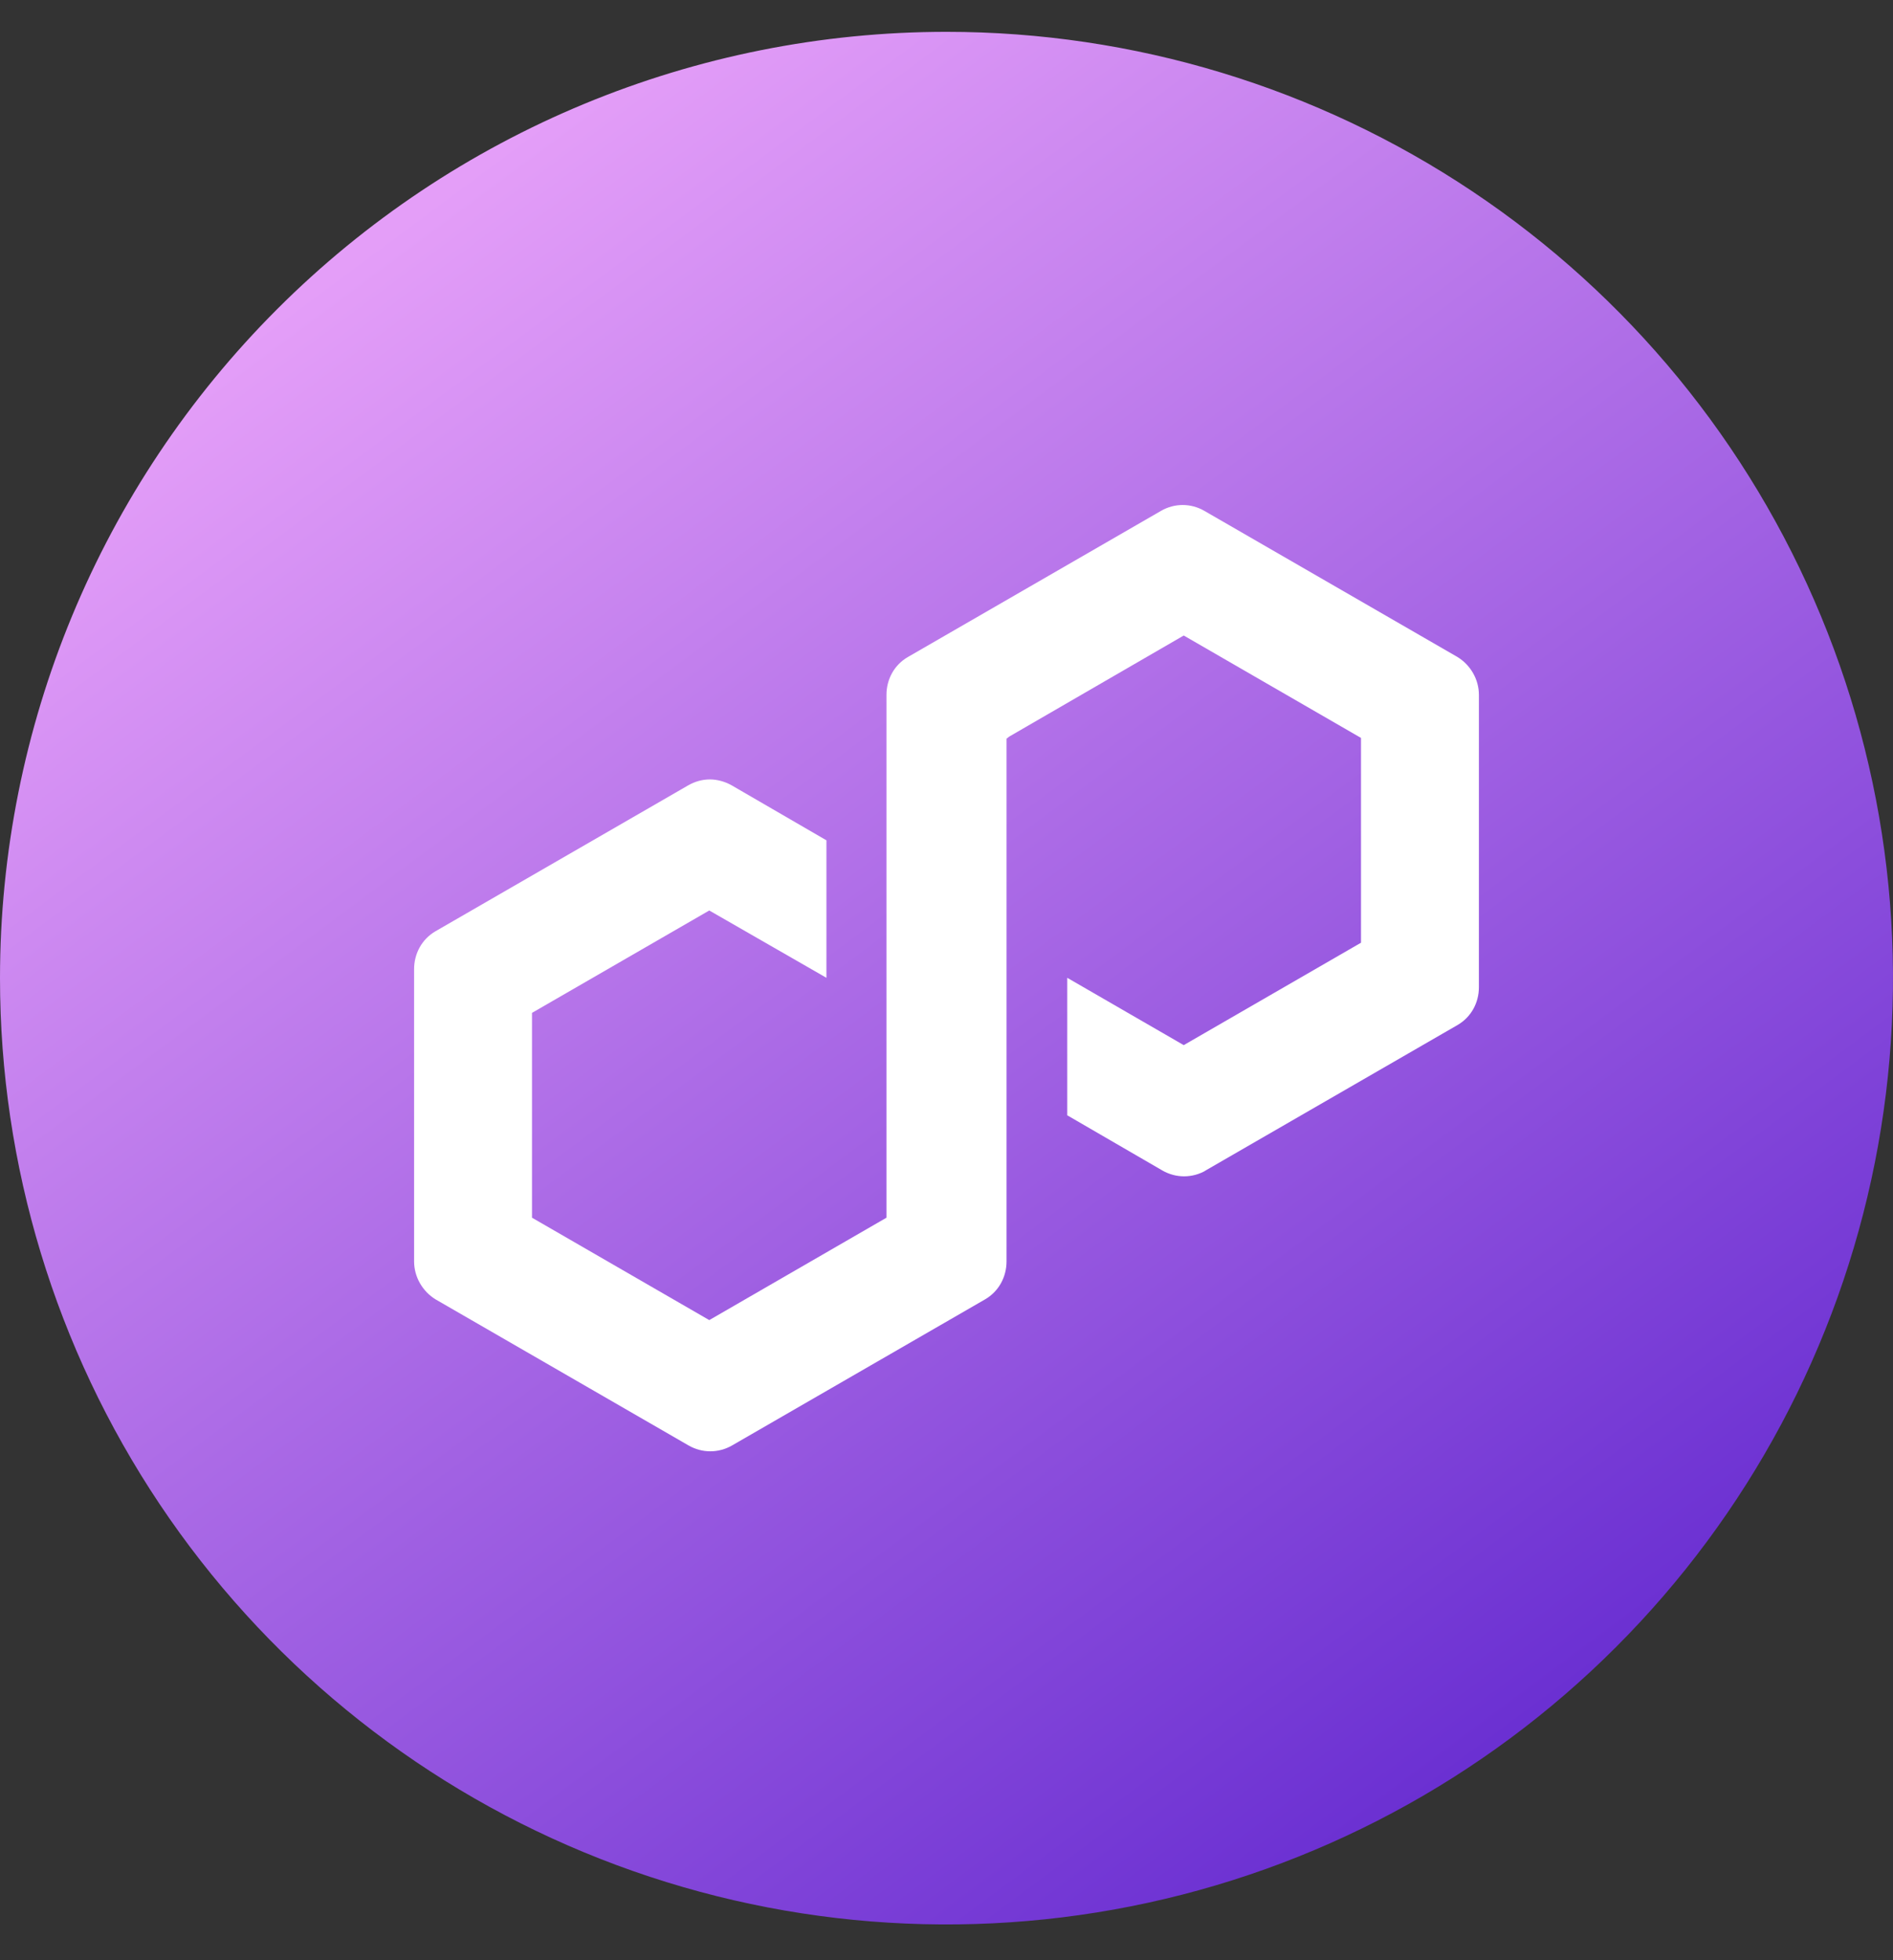
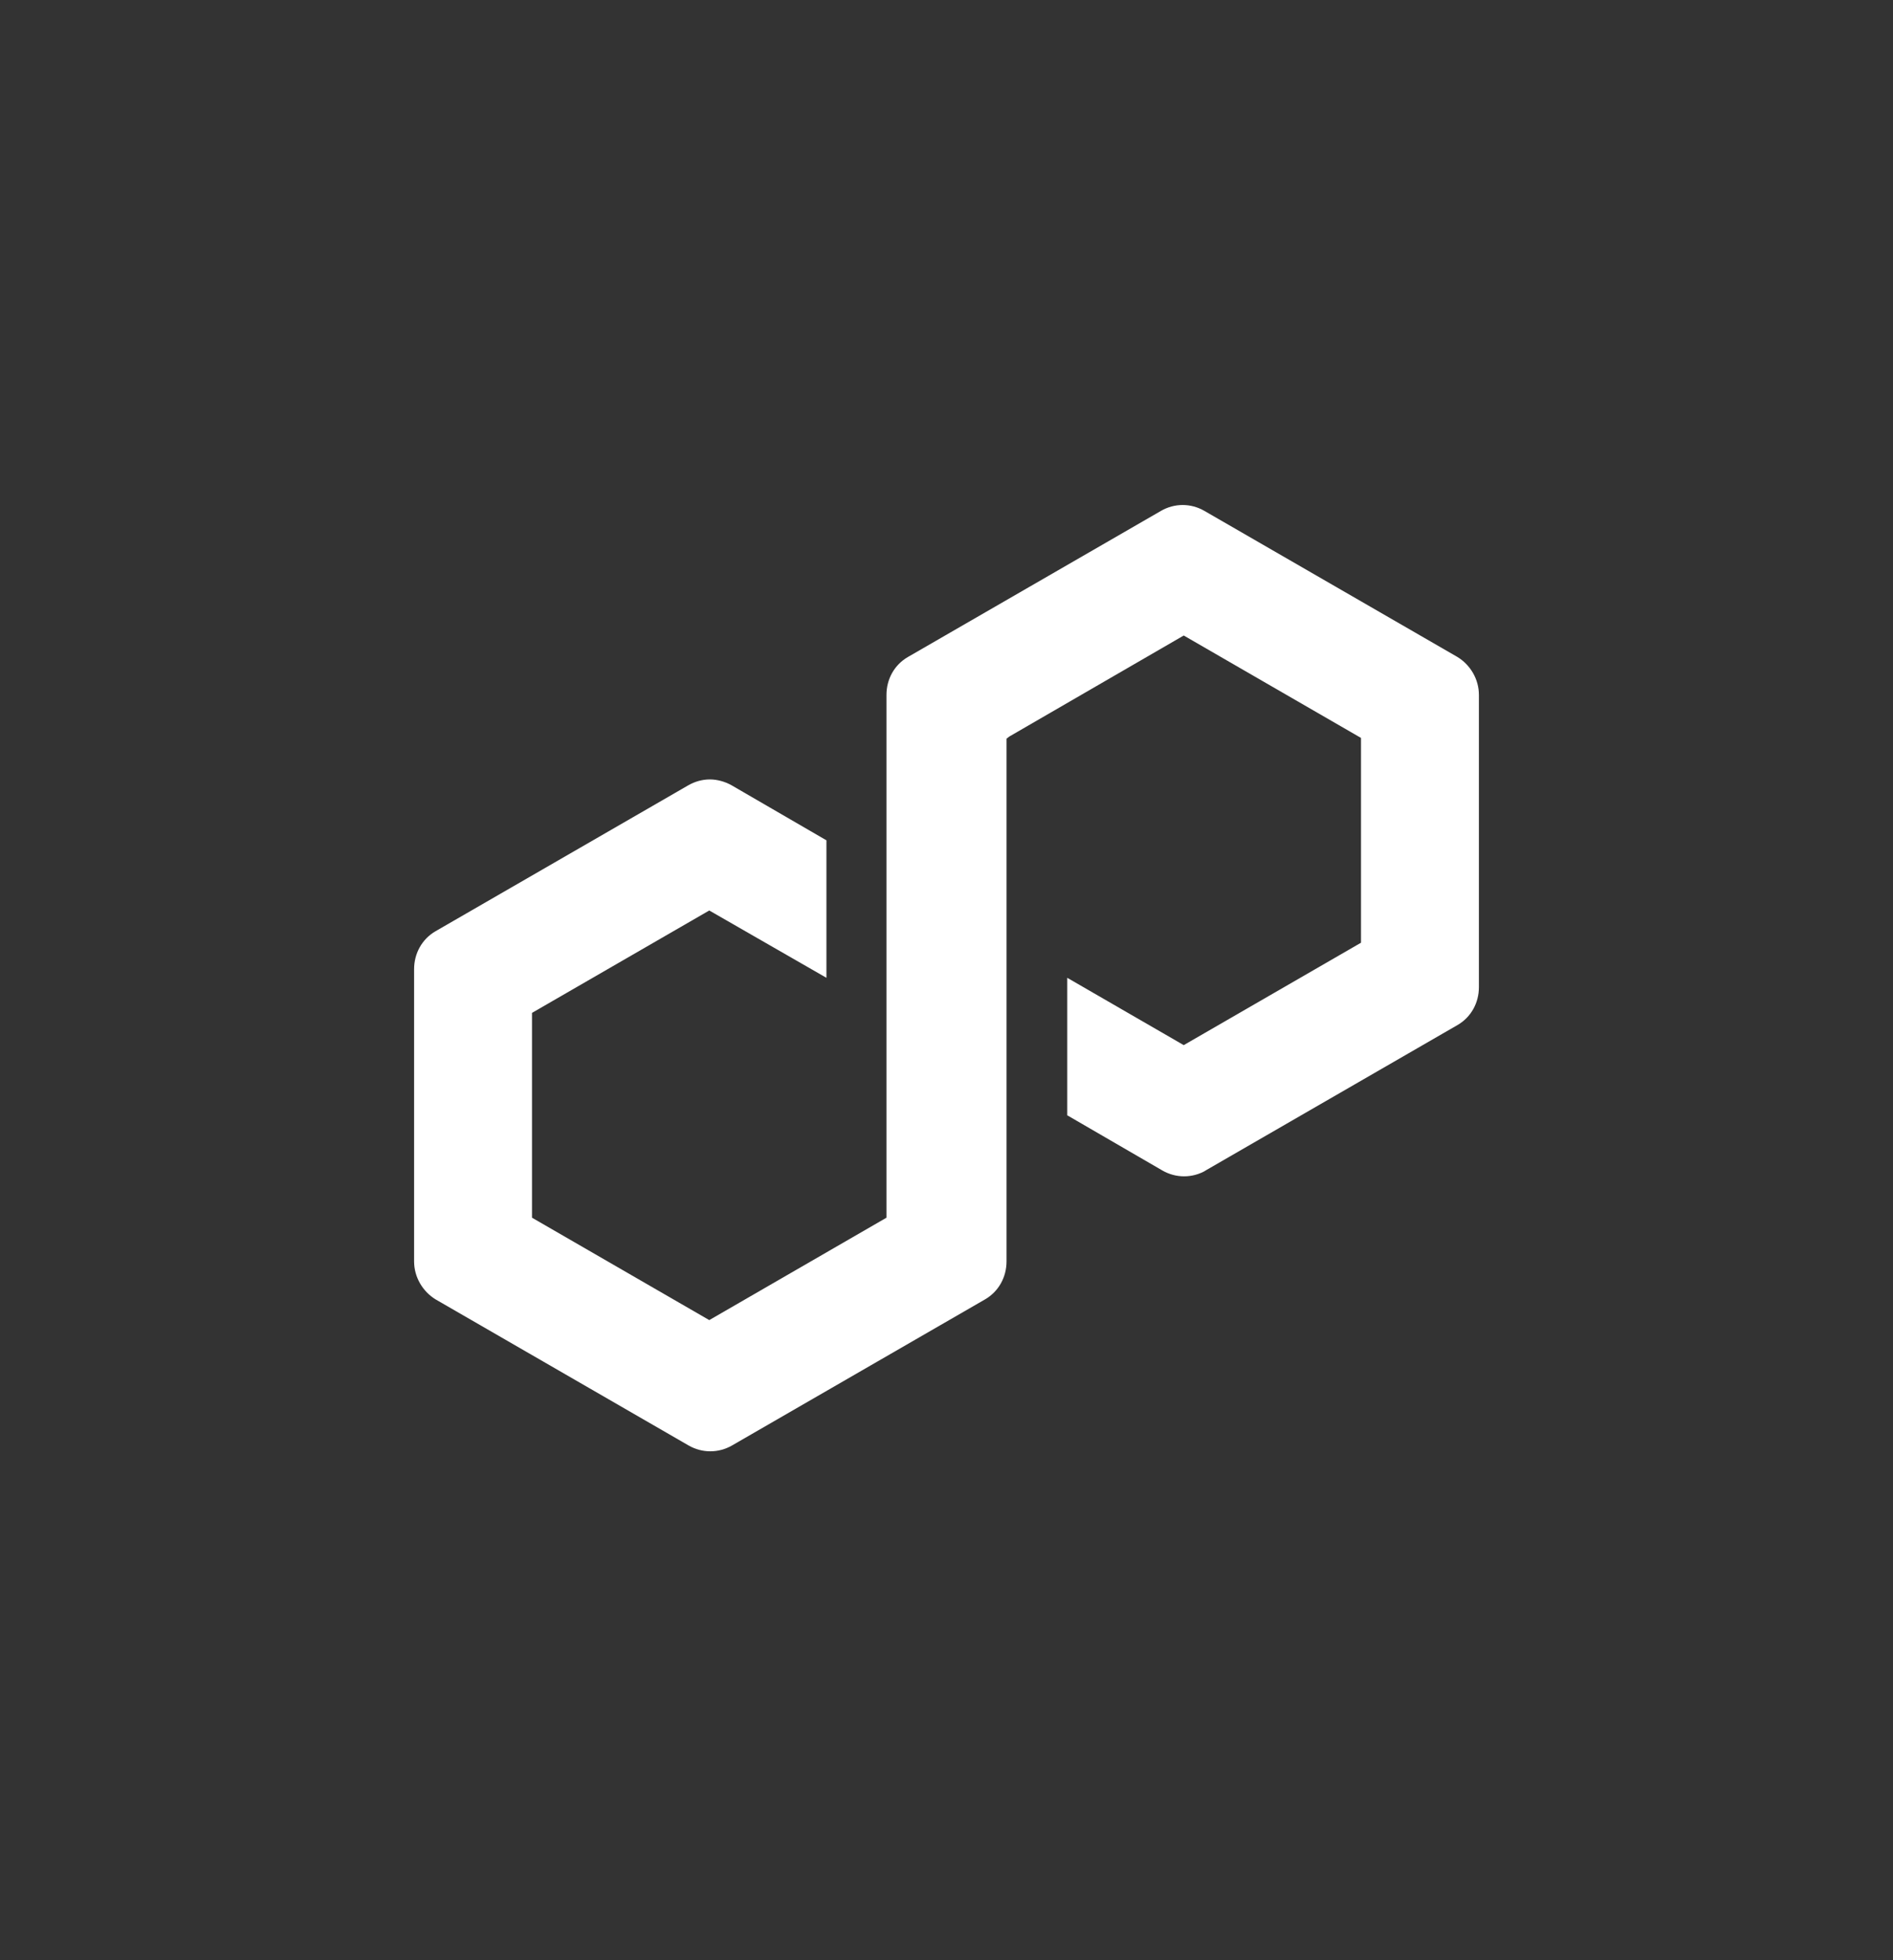
<svg xmlns="http://www.w3.org/2000/svg" width="28" height="29" viewBox="0 0 28 29" fill="none">
  <rect x="0" y="0" width="28" height="29" fill="#333333" stroke="none" />
  <g clip-path="url(#clip0_38_3172)">
-     <path d="M14 0.471C16.769 0.471 19.476 1.292 21.778 2.831C24.08 4.369 25.875 6.555 26.934 9.114C27.994 11.672 28.271 14.487 27.731 17.203C27.191 19.918 25.857 22.413 23.899 24.371C21.942 26.329 19.447 27.662 16.731 28.202C14.015 28.742 11.201 28.465 8.642 27.405C6.084 26.346 3.898 24.552 2.359 22.249C0.821 19.947 0 17.24 0 14.471C0 10.758 1.475 7.197 4.101 4.572C6.726 1.946 10.287 0.471 14 0.471Z" fill="url(#paint0_linear_38_3172)" />
    <path d="M17.816 17.326L21.558 15.165C21.759 15.049 21.875 14.837 21.875 14.604V10.281C21.875 10.048 21.748 9.836 21.558 9.72L17.816 7.559C17.615 7.442 17.372 7.442 17.171 7.559L13.429 9.72C13.228 9.836 13.112 10.048 13.112 10.281V18.015L10.491 19.53L7.869 18.015V14.985L10.491 13.47L12.224 14.466V12.432L10.818 11.616C10.723 11.563 10.607 11.531 10.501 11.531C10.385 11.531 10.279 11.563 10.184 11.616L6.442 13.777C6.241 13.894 6.125 14.106 6.125 14.339V18.661C6.125 18.894 6.252 19.106 6.442 19.223L10.184 21.384C10.385 21.5 10.628 21.5 10.829 21.384L14.571 19.223C14.772 19.106 14.888 18.894 14.888 18.661V10.928L14.93 10.896L17.509 9.402L20.131 10.917V13.947L17.509 15.462L15.786 14.466V16.5L17.192 17.316C17.393 17.432 17.636 17.432 17.837 17.316L17.816 17.326Z" fill="white" />
  </g>
  <defs>
    <linearGradient id="paint0_linear_38_3172" x1="6.776" y1="2.683" x2="23.296" y2="24.915" gradientUnits="userSpaceOnUse">
      <stop stop-color="#E49EF8" />
      <stop offset="1" stop-color="#6B30D2" />
    </linearGradient>
    <clipPath id="clip0_38_3172">
      <rect width="28" height="28" fill="white" transform="translate(0 0.471)" />
    </clipPath>
  </defs>
</svg>